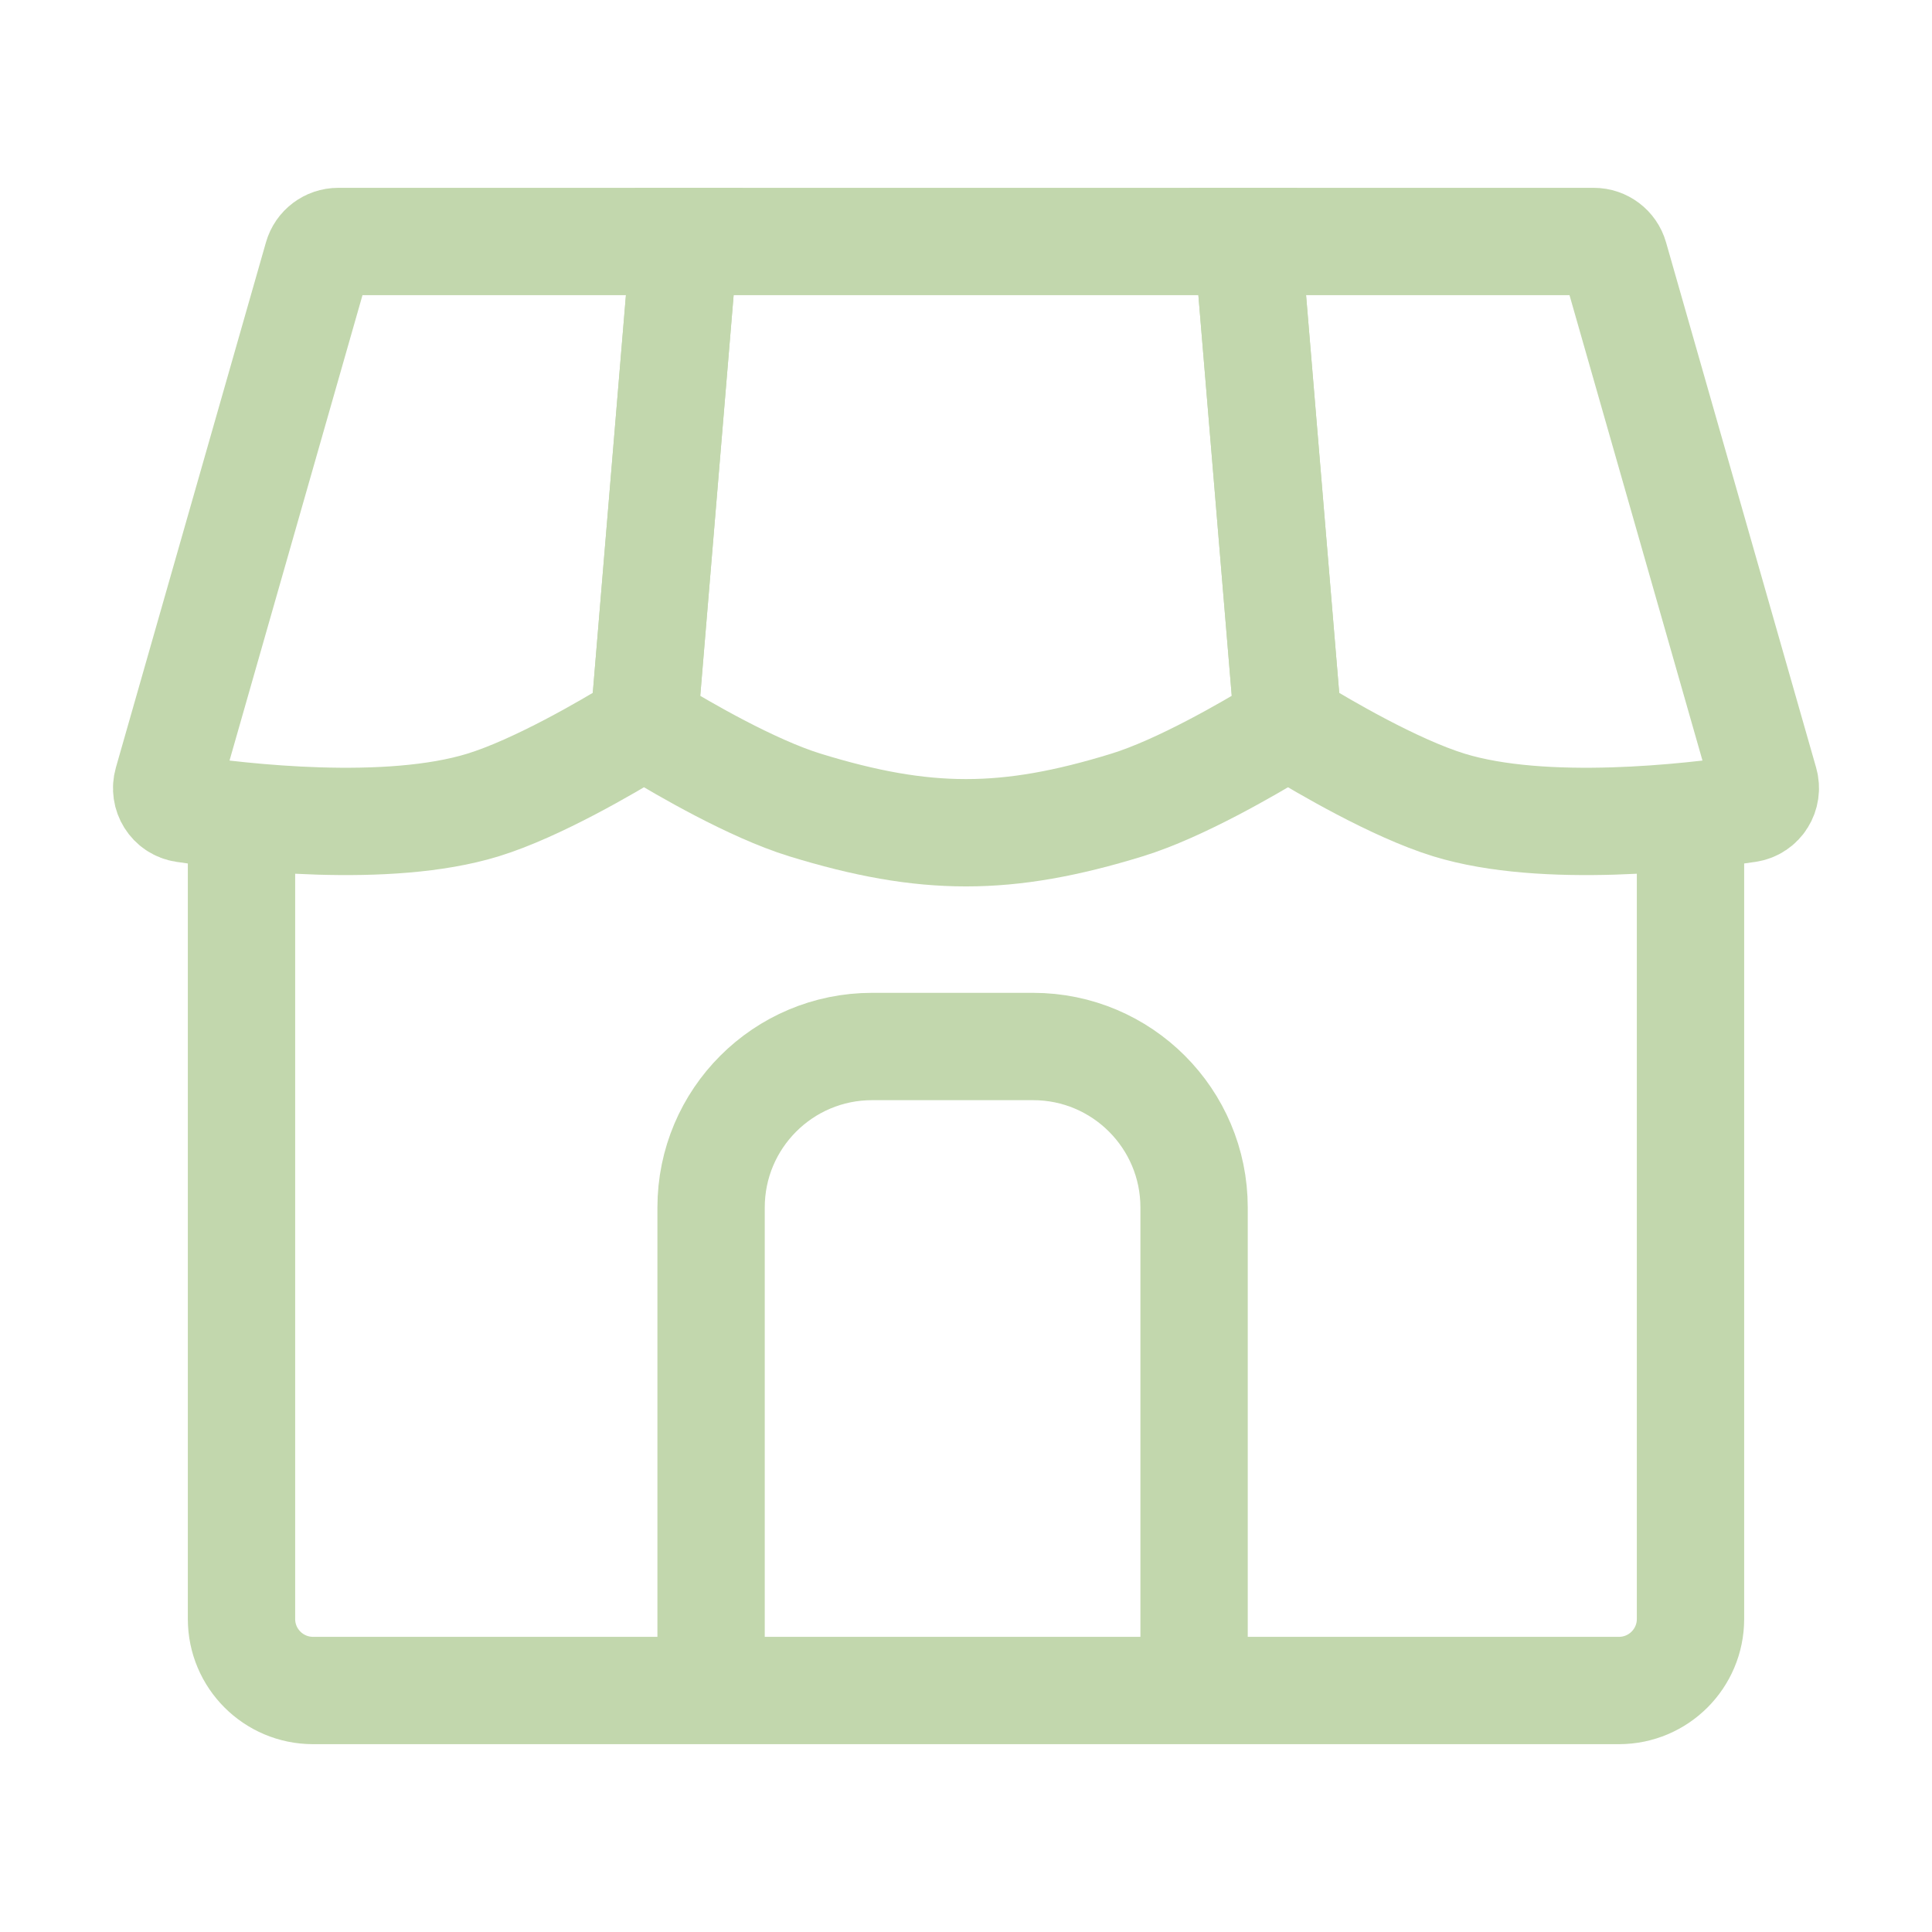
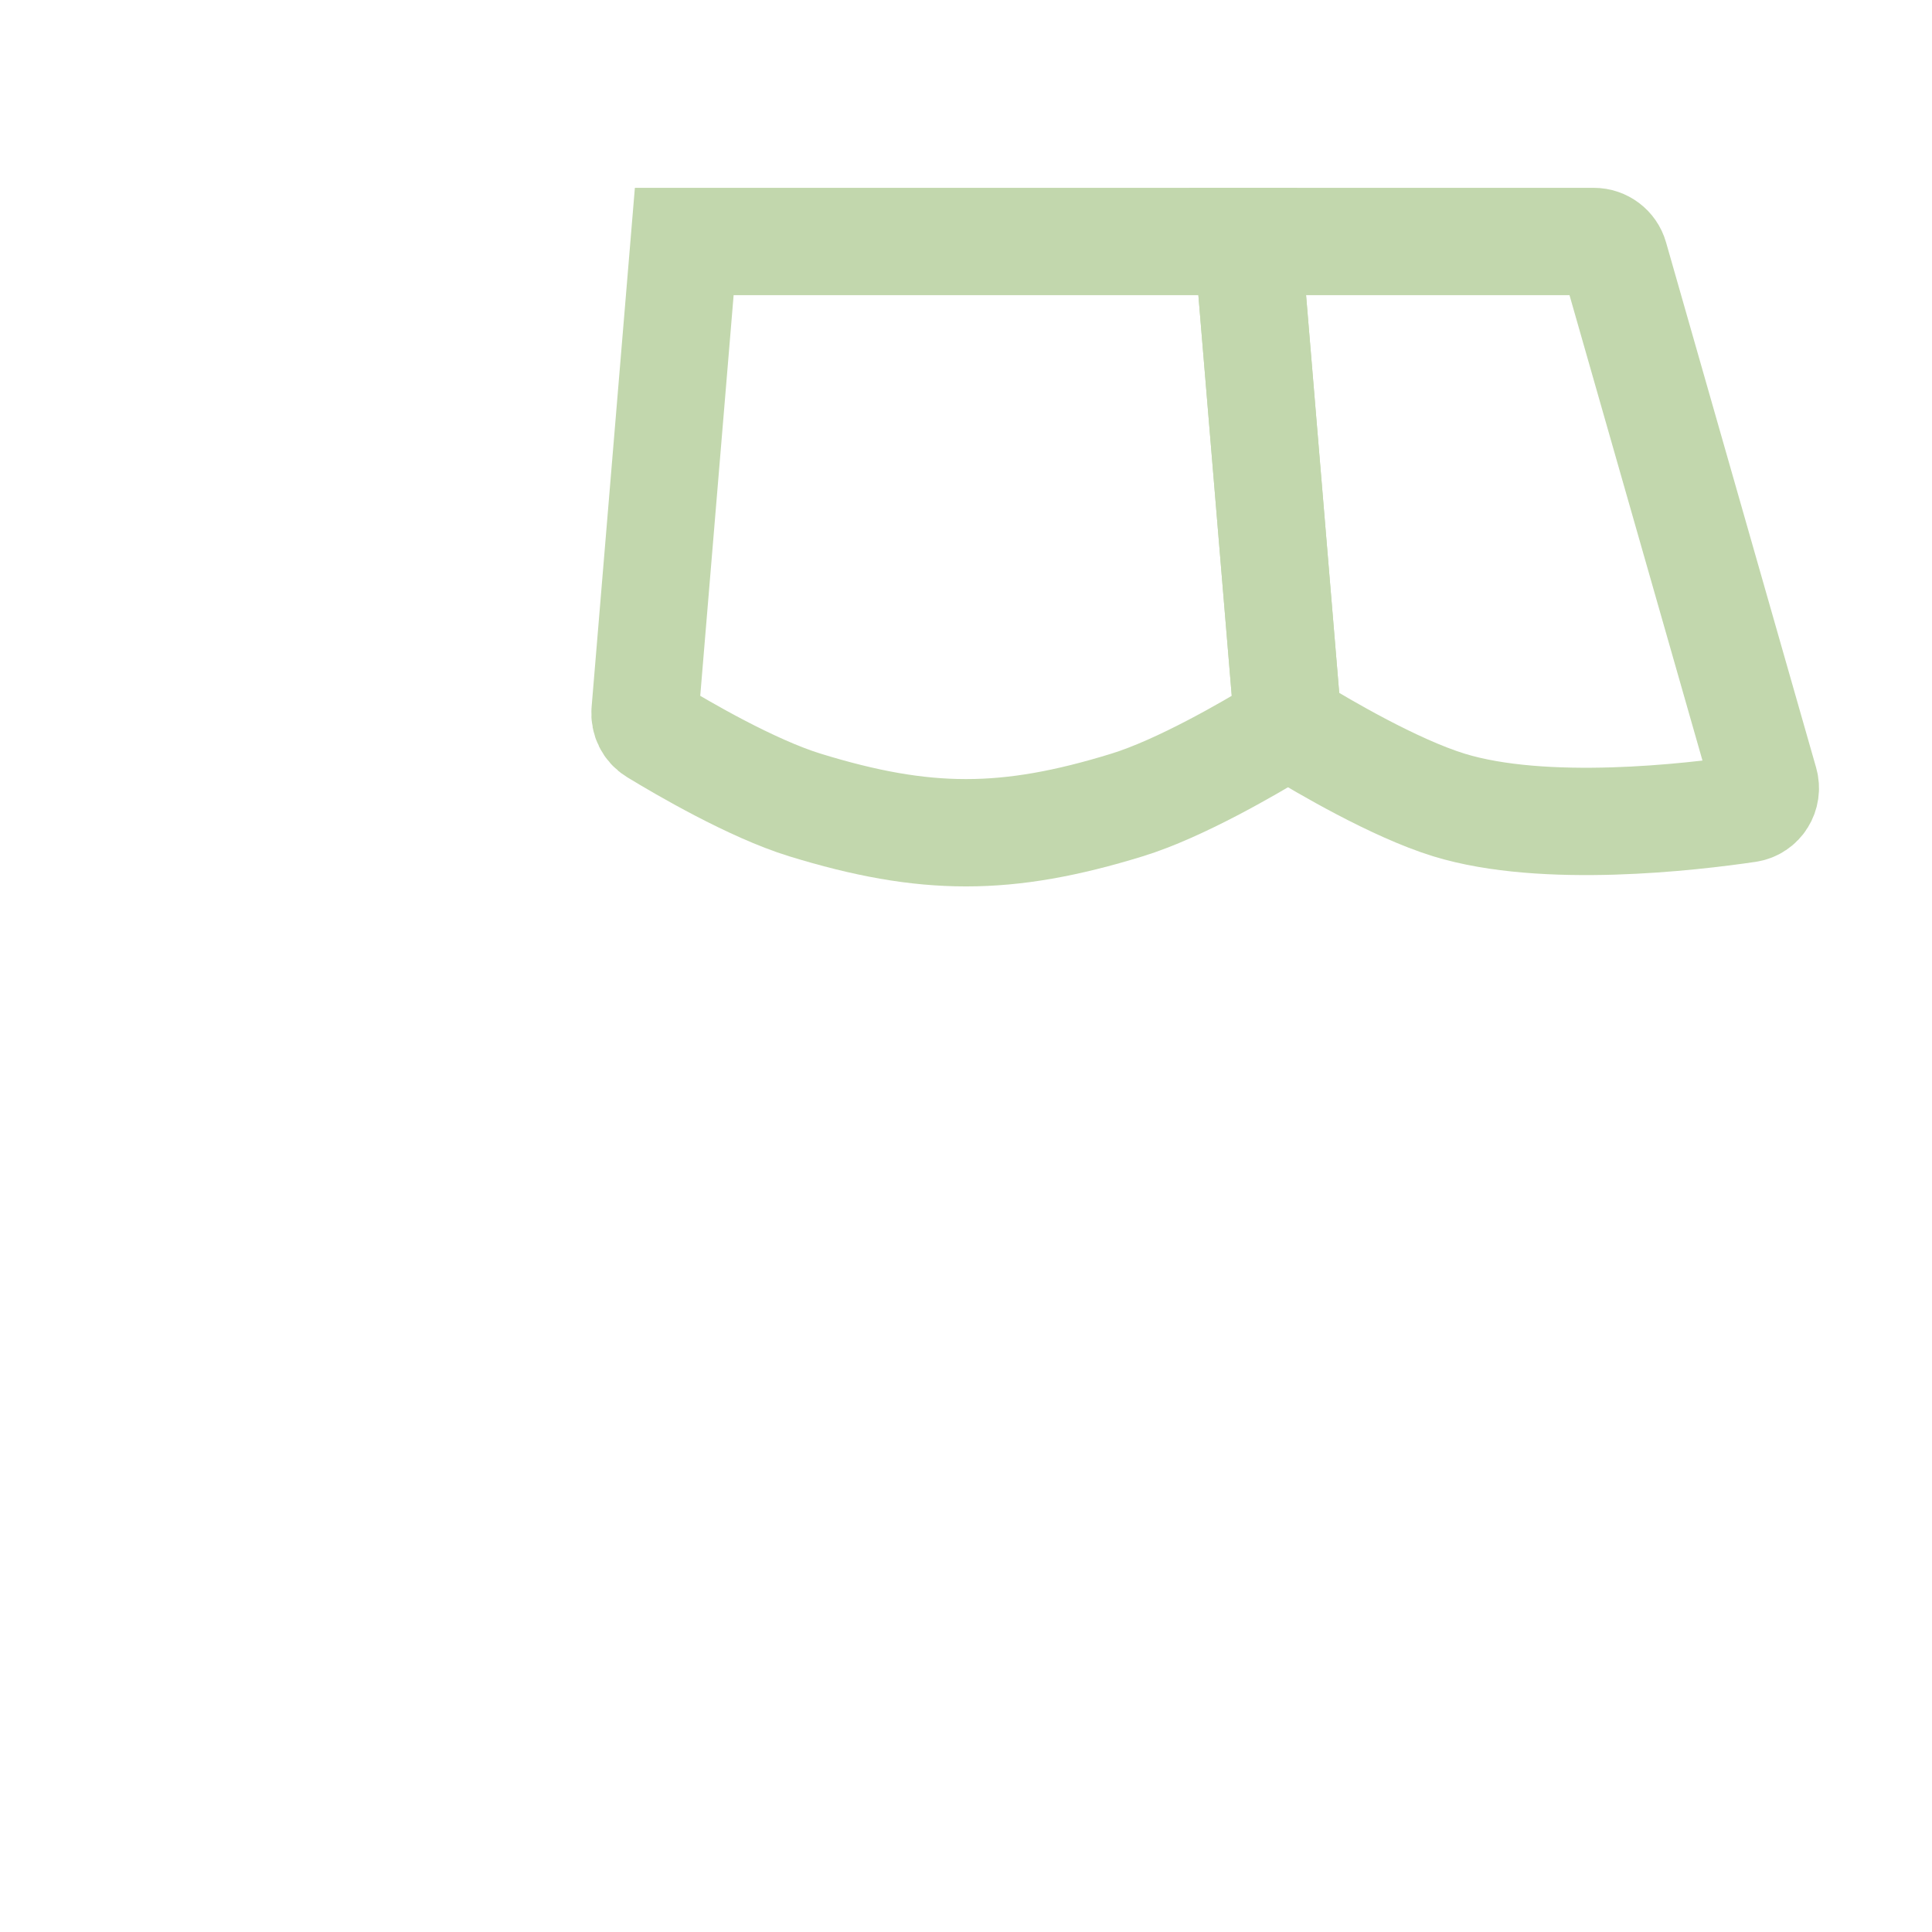
<svg xmlns="http://www.w3.org/2000/svg" width="54" height="54" viewBox="0 0 54 54" fill="none">
-   <path d="M6.75 22.5V45.25C6.75 46.355 7.645 47.25 8.75 47.25H45.25C46.355 47.25 47.25 46.355 47.25 45.25V22.5" stroke="#C2D7AD" stroke-width="3" />
-   <path d="M33.375 47.25V33.75C33.375 31.265 31.36 29.25 28.875 29.25H24.375C21.89 29.25 19.875 31.265 19.875 33.75V47.25" stroke="#C2D7AD" stroke-width="3" stroke-miterlimit="16" />
  <path d="M49.318 21.864L45.124 7.185C45.051 6.928 44.815 6.75 44.547 6.75H34.875L35.975 19.954C35.991 20.14 36.093 20.309 36.252 20.407C36.953 20.836 38.973 22.03 40.5 22.5C43.167 23.32 47.271 22.838 48.85 22.605C49.2 22.553 49.416 22.205 49.318 21.864Z" stroke="#C2D7AD" stroke-width="3" />
  <path d="M31.5 22.5C32.99 22.042 34.947 20.895 35.694 20.44C35.884 20.324 35.988 20.111 35.97 19.889L34.875 6.75H19.125L18.03 19.889C18.012 20.111 18.116 20.324 18.306 20.44C19.052 20.895 21.01 22.042 22.5 22.5C25.859 23.534 28.141 23.534 31.5 22.5Z" stroke="#C2D7AD" stroke-width="3" />
-   <path d="M8.876 7.185L4.682 21.864C4.584 22.205 4.799 22.553 5.15 22.605C6.729 22.838 10.833 23.32 13.5 22.5C15.027 22.03 17.047 20.836 17.748 20.407C17.907 20.309 18.009 20.14 18.025 19.954L19.125 6.75H9.453C9.185 6.75 8.949 6.928 8.876 7.185Z" stroke="#C2D7AD" stroke-width="3" />
</svg>